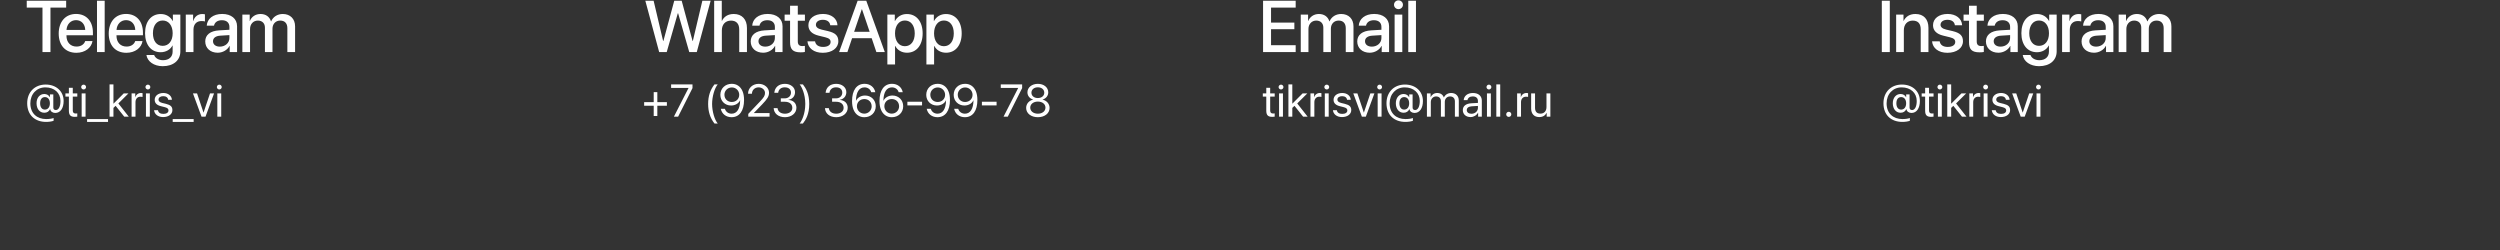
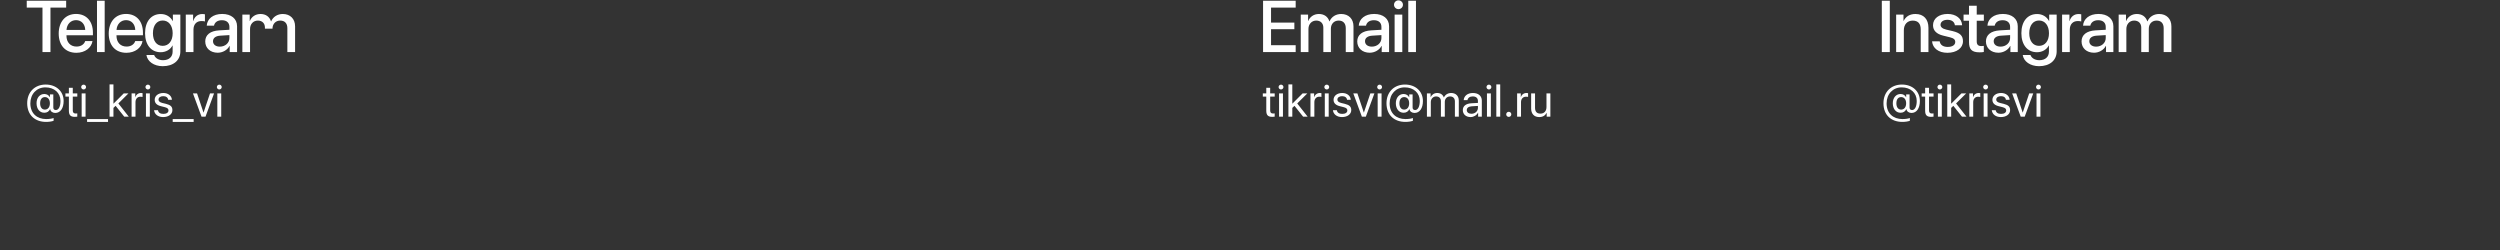
<svg xmlns="http://www.w3.org/2000/svg" width="1200" height="120" viewBox="0 0 1200 120" fill="none">
  <rect x="0" y="0" width="1200" height="120" fill="#333333" stroke="none" />
-   <path d="M24.219 25H20.391V3.638H12.837V0.339H31.756V3.638H24.219V25ZM36.499 9.67C33.919 9.67 32.107 11.636 31.919 14.353H40.908C40.823 11.602 39.08 9.67 36.499 9.67ZM40.891 19.719H44.395C43.882 23 40.772 25.342 36.653 25.342C31.372 25.342 28.177 21.77 28.177 16.096C28.177 10.457 31.424 6.697 36.499 6.697C41.49 6.697 44.6 10.217 44.6 15.669V16.934H31.902V17.156C31.902 20.283 33.782 22.351 36.739 22.351C38.841 22.351 40.396 21.291 40.891 19.719ZM46.558 25V0.339H50.249V25H46.558ZM60.513 9.67C57.932 9.67 56.12 11.636 55.932 14.353H64.922C64.836 11.602 63.093 9.67 60.513 9.67ZM64.905 19.719H68.408C67.895 23 64.785 25.342 60.666 25.342C55.386 25.342 52.19 21.77 52.19 16.096C52.19 10.457 55.437 6.697 60.513 6.697C65.503 6.697 68.613 10.217 68.613 15.669V16.934H55.915V17.156C55.915 20.283 57.795 22.351 60.752 22.351C62.854 22.351 64.409 21.291 64.905 19.719ZM78.091 22.009C80.979 22.009 82.876 19.668 82.876 15.96C82.876 12.268 80.979 9.841 78.091 9.841C75.254 9.841 73.408 12.217 73.408 15.96C73.408 19.719 75.254 22.009 78.091 22.009ZM78.125 31.768C73.886 31.768 70.742 29.512 70.281 26.401H73.989C74.519 27.905 76.159 28.896 78.261 28.896C81.15 28.896 82.859 27.256 82.859 24.795V21.838H82.79C81.782 23.787 79.663 25.068 77.099 25.068C72.588 25.068 69.631 21.548 69.631 15.942C69.631 10.286 72.57 6.731 77.185 6.731C79.731 6.731 81.816 8.013 82.91 10.098H82.978V7.021H86.567V24.675C86.567 28.965 83.252 31.768 78.125 31.768ZM89.174 25V7.021H92.695V10.081H92.78C93.378 7.979 94.985 6.731 97.104 6.731C97.634 6.731 98.095 6.816 98.369 6.868V10.303C98.078 10.183 97.429 10.098 96.711 10.098C94.335 10.098 92.866 11.687 92.866 14.233V25H89.174ZM105.522 22.385C108.102 22.385 110.119 20.608 110.119 18.267V16.848L105.693 17.122C103.488 17.275 102.241 18.25 102.241 19.788C102.241 21.36 103.539 22.385 105.522 22.385ZM104.496 25.308C100.976 25.308 98.515 23.12 98.515 19.89C98.515 16.746 100.925 14.815 105.197 14.575L110.119 14.285V12.9C110.119 10.901 108.769 9.705 106.513 9.705C104.377 9.705 103.044 10.73 102.719 12.336H99.233C99.438 9.089 102.206 6.697 106.65 6.697C111.008 6.697 113.793 9.004 113.793 12.61V25H110.256V22.044H110.17C109.128 24.043 106.855 25.308 104.496 25.308ZM116.332 25V7.021H119.853V10.046H119.938C120.741 8.047 122.621 6.714 125.048 6.714C127.543 6.714 129.355 7.996 130.072 10.234H130.158C131.081 8.047 133.2 6.714 135.763 6.714C139.318 6.714 141.642 9.072 141.642 12.644V25H137.934V13.533C137.934 11.209 136.686 9.875 134.499 9.875C132.311 9.875 130.79 11.499 130.79 13.772V25H127.167V13.259C127.167 11.191 125.851 9.875 123.766 9.875C121.579 9.875 120.024 11.585 120.024 13.892V25H116.332Z" fill="white" />
+   <path d="M24.219 25H20.391V3.638H12.837V0.339H31.756V3.638H24.219V25ZM36.499 9.67C33.919 9.67 32.107 11.636 31.919 14.353H40.908C40.823 11.602 39.08 9.67 36.499 9.67ZM40.891 19.719H44.395C43.882 23 40.772 25.342 36.653 25.342C31.372 25.342 28.177 21.77 28.177 16.096C28.177 10.457 31.424 6.697 36.499 6.697C41.49 6.697 44.6 10.217 44.6 15.669V16.934H31.902V17.156C31.902 20.283 33.782 22.351 36.739 22.351C38.841 22.351 40.396 21.291 40.891 19.719ZM46.558 25V0.339H50.249V25H46.558ZM60.513 9.67C57.932 9.67 56.12 11.636 55.932 14.353H64.922C64.836 11.602 63.093 9.67 60.513 9.67ZM64.905 19.719H68.408C67.895 23 64.785 25.342 60.666 25.342C55.386 25.342 52.19 21.77 52.19 16.096C52.19 10.457 55.437 6.697 60.513 6.697C65.503 6.697 68.613 10.217 68.613 15.669V16.934H55.915V17.156C55.915 20.283 57.795 22.351 60.752 22.351C62.854 22.351 64.409 21.291 64.905 19.719ZM78.091 22.009C80.979 22.009 82.876 19.668 82.876 15.96C82.876 12.268 80.979 9.841 78.091 9.841C75.254 9.841 73.408 12.217 73.408 15.96C73.408 19.719 75.254 22.009 78.091 22.009ZM78.125 31.768C73.886 31.768 70.742 29.512 70.281 26.401H73.989C74.519 27.905 76.159 28.896 78.261 28.896C81.15 28.896 82.859 27.256 82.859 24.795V21.838H82.79C81.782 23.787 79.663 25.068 77.099 25.068C72.588 25.068 69.631 21.548 69.631 15.942C69.631 10.286 72.57 6.731 77.185 6.731C79.731 6.731 81.816 8.013 82.91 10.098H82.978V7.021H86.567V24.675C86.567 28.965 83.252 31.768 78.125 31.768ZM89.174 25V7.021H92.695V10.081H92.78C93.378 7.979 94.985 6.731 97.104 6.731C97.634 6.731 98.095 6.816 98.369 6.868V10.303C98.078 10.183 97.429 10.098 96.711 10.098C94.335 10.098 92.866 11.687 92.866 14.233V25H89.174ZM105.522 22.385C108.102 22.385 110.119 20.608 110.119 18.267V16.848L105.693 17.122C103.488 17.275 102.241 18.25 102.241 19.788C102.241 21.36 103.539 22.385 105.522 22.385ZM104.496 25.308C100.976 25.308 98.515 23.12 98.515 19.89C98.515 16.746 100.925 14.815 105.197 14.575L110.119 14.285V12.9C110.119 10.901 108.769 9.705 106.513 9.705C104.377 9.705 103.044 10.73 102.719 12.336H99.233C99.438 9.089 102.206 6.697 106.65 6.697C111.008 6.697 113.793 9.004 113.793 12.61V25H110.256V22.044H110.17C109.128 24.043 106.855 25.308 104.496 25.308ZM116.332 25V7.021H119.853V10.046H119.938C120.741 8.047 122.621 6.714 125.048 6.714C127.543 6.714 129.355 7.996 130.072 10.234H130.158C131.081 8.047 133.2 6.714 135.763 6.714C139.318 6.714 141.642 9.072 141.642 12.644V25H137.934V13.533C137.934 11.209 136.686 9.875 134.499 9.875C132.311 9.875 130.79 11.499 130.79 13.772H127.167V13.259C127.167 11.191 125.851 9.875 123.766 9.875C121.579 9.875 120.024 11.585 120.024 13.892V25H116.332Z" fill="white" />
  <path d="M21.55 46.601C20.11 46.601 19.262 47.718 19.262 49.598C19.262 51.467 20.121 52.605 21.528 52.605C23 52.605 23.945 51.435 23.945 49.598C23.945 47.761 23.011 46.601 21.55 46.601ZM21.926 40.585C26.921 40.585 30.541 43.754 30.541 48.491C30.541 51.929 29.016 54.217 26.502 54.217C25.277 54.217 24.225 53.486 24.096 52.412H24.01C23.548 53.497 22.549 54.12 21.281 54.12C19.047 54.12 17.543 52.283 17.543 49.555C17.543 46.944 19.079 45.118 21.281 45.118C22.431 45.118 23.473 45.72 23.881 46.633H23.967V45.322H25.589V51.628C25.589 52.326 25.976 52.82 26.803 52.82C28.081 52.82 29.026 51.252 29.026 48.47C29.026 44.57 26.061 41.938 21.786 41.938C17.607 41.938 14.567 45.118 14.567 49.608C14.567 54.475 17.811 57.149 22.13 57.149C23.569 57.149 25.03 56.945 25.729 56.634V57.987C24.783 58.32 23.494 58.514 22.108 58.514C16.866 58.514 13.053 55.323 13.053 49.544C13.053 44.184 16.705 40.585 21.926 40.585ZM33.065 42.132H34.935V44.828H37.105V46.364H34.935V53.003C34.935 54.023 35.364 54.485 36.32 54.485C36.535 54.485 36.965 54.453 37.094 54.432V56C36.868 56.054 36.352 56.086 35.912 56.086C33.86 56.086 33.065 55.248 33.065 53.1V46.364H31.4V44.828H33.065V42.132ZM39.199 56V44.828H41.068V56H39.199ZM40.134 42.948C39.5 42.948 38.974 42.422 38.974 41.788C38.974 41.144 39.5 40.628 40.134 40.628C40.778 40.628 41.305 41.144 41.305 41.788C41.305 42.422 40.778 42.948 40.134 42.948ZM51.853 58.524H41.799V57.149H51.853V58.524ZM54.453 49.791L59.395 44.828H61.661L56.816 49.651L61.812 56H59.642L55.495 50.801L54.453 51.789V56H52.584V40.499H54.453V49.791ZM63.165 56V44.828H64.927V46.654H64.97C65.335 45.419 66.366 44.635 67.677 44.635C67.999 44.635 68.278 44.688 68.429 44.71V46.525C68.278 46.472 67.881 46.418 67.43 46.418C65.98 46.418 65.034 47.46 65.034 49.039V56H63.165ZM70.051 56V44.828H71.92V56H70.051ZM70.985 42.948C70.352 42.948 69.825 42.422 69.825 41.788C69.825 41.144 70.352 40.628 70.985 40.628C71.63 40.628 72.156 41.144 72.156 41.788C72.156 42.422 71.63 42.948 70.985 42.948ZM74.251 47.911C74.251 45.999 75.959 44.635 78.419 44.635C80.728 44.635 82.426 46.01 82.512 47.9H80.728C80.6 46.826 79.73 46.16 78.355 46.16C76.99 46.16 76.088 46.837 76.088 47.815C76.088 48.588 76.679 49.103 77.946 49.426L79.676 49.845C81.932 50.414 82.748 51.23 82.748 52.874C82.748 54.818 80.911 56.193 78.301 56.193C75.852 56.193 74.144 54.861 73.95 52.885H75.819C76.023 54.045 76.904 54.668 78.419 54.668C79.934 54.668 80.868 54.023 80.868 53.014C80.868 52.219 80.406 51.789 79.149 51.456L77.184 50.951C75.218 50.446 74.251 49.437 74.251 47.911ZM92.953 58.524H82.898V57.149H92.953V58.524ZM102.75 44.828L98.647 56H96.734L92.62 44.828H94.586L97.669 54.013H97.712L100.806 44.828H102.75ZM104.318 56V44.828H106.188V56H104.318ZM105.253 42.948C104.619 42.948 104.093 42.422 104.093 41.788C104.093 41.144 104.619 40.628 105.253 40.628C105.897 40.628 106.424 41.144 106.424 41.788C106.424 42.422 105.897 42.948 105.253 42.948Z" fill="white" />
  <path d="M907.101 25H903.273V0.339H907.101V25ZM910.153 25V7.021H913.673V10.029H913.759C914.733 7.979 916.647 6.714 919.415 6.714C923.38 6.714 925.653 9.243 925.653 13.362V25H921.945V14.08C921.945 11.379 920.68 9.893 918.117 9.893C915.519 9.893 913.844 11.738 913.844 14.524V25H910.153ZM927.85 12.114C927.85 8.901 930.687 6.697 934.891 6.697C938.89 6.697 941.693 8.936 941.813 12.131H938.343C938.172 10.508 936.857 9.5 934.789 9.5C932.789 9.5 931.456 10.474 931.456 11.892C931.456 13.003 932.345 13.755 934.208 14.216L937.233 14.917C940.856 15.789 942.223 17.156 942.223 19.805C942.223 23.086 939.164 25.342 934.754 25.342C930.499 25.342 927.679 23.137 927.389 19.839H931.046C931.337 21.565 932.67 22.522 934.925 22.522C937.147 22.522 938.514 21.599 938.514 20.146C938.514 19.002 937.831 18.369 935.951 17.891L932.738 17.105C929.491 16.318 927.85 14.627 927.85 12.114ZM945.121 2.766H948.829V7.021H952.247V9.944H948.829V19.856C948.829 21.411 949.513 22.112 951.017 22.112C951.392 22.112 951.991 22.078 952.23 22.026V24.949C951.82 25.051 950.999 25.12 950.179 25.12C946.539 25.12 945.121 23.735 945.121 20.266V9.944H942.506V7.021H945.121V2.766ZM960.255 22.385C962.835 22.385 964.852 20.608 964.852 18.267V16.848L960.425 17.122C958.221 17.275 956.973 18.25 956.973 19.788C956.973 21.36 958.272 22.385 960.255 22.385ZM959.229 25.308C955.709 25.308 953.248 23.12 953.248 19.89C953.248 16.746 955.657 14.815 959.93 14.575L964.852 14.285V12.9C964.852 10.901 963.502 9.705 961.246 9.705C959.11 9.705 957.777 10.73 957.452 12.336H953.966C954.171 9.089 956.939 6.697 961.383 6.697C965.74 6.697 968.526 9.004 968.526 12.61V25H964.988V22.044H964.903C963.861 24.043 961.588 25.308 959.229 25.308ZM978.721 22.009C981.609 22.009 983.506 19.668 983.506 15.96C983.506 12.268 981.609 9.841 978.721 9.841C975.884 9.841 974.039 12.217 974.039 15.96C974.039 19.719 975.884 22.009 978.721 22.009ZM978.755 31.768C974.517 31.768 971.373 29.512 970.911 26.401H974.62C975.149 27.905 976.79 28.896 978.892 28.896C981.78 28.896 983.489 27.256 983.489 24.795V21.838H983.421C982.413 23.787 980.293 25.068 977.73 25.068C973.218 25.068 970.262 21.548 970.262 15.942C970.262 10.286 973.201 6.731 977.815 6.731C980.362 6.731 982.447 8.013 983.541 10.098H983.609V7.021H987.198V24.675C987.198 28.965 983.882 31.768 978.755 31.768ZM989.805 25V7.021H993.325V10.081H993.411C994.009 7.979 995.616 6.731 997.735 6.731C998.264 6.731 998.726 6.816 998.999 6.868V10.303C998.709 10.183 998.059 10.098 997.342 10.098C994.966 10.098 993.496 11.687 993.496 14.233V25H989.805ZM1006.15 22.385C1008.73 22.385 1010.75 20.608 1010.75 18.267V16.848L1006.32 17.122C1004.12 17.275 1002.87 18.25 1002.87 19.788C1002.87 21.36 1004.17 22.385 1006.15 22.385ZM1005.13 25.308C1001.61 25.308 999.146 23.12 999.146 19.89C999.146 16.746 1001.56 14.815 1005.83 14.575L1010.75 14.285V12.9C1010.75 10.901 1009.4 9.705 1007.14 9.705C1005.01 9.705 1003.67 10.73 1003.35 12.336H999.863C1000.07 9.089 1002.84 6.697 1007.28 6.697C1011.64 6.697 1014.42 9.004 1014.42 12.61V25H1010.89V22.044H1010.8C1009.76 24.043 1007.49 25.308 1005.13 25.308ZM1016.96 25V7.021H1020.48V10.046H1020.57C1021.37 8.047 1023.25 6.714 1025.68 6.714C1028.17 6.714 1029.99 7.996 1030.7 10.234H1030.79C1031.71 8.047 1033.83 6.714 1036.39 6.714C1039.95 6.714 1042.27 9.072 1042.27 12.644V25H1038.56V13.533C1038.56 11.209 1037.32 9.875 1035.13 9.875C1032.94 9.875 1031.42 11.499 1031.42 13.772V25H1027.8V13.259C1027.8 11.191 1026.48 9.875 1024.4 9.875C1022.21 9.875 1020.65 11.585 1020.65 13.892V25H1016.96Z" fill="white" />
  <path d="M912.55 46.601C911.11 46.601 910.262 47.718 910.262 49.598C910.262 51.467 911.121 52.605 912.528 52.605C914 52.605 914.945 51.435 914.945 49.598C914.945 47.761 914.011 46.601 912.55 46.601ZM912.926 40.585C917.921 40.585 921.541 43.754 921.541 48.491C921.541 51.929 920.016 54.217 917.502 54.217C916.277 54.217 915.225 53.486 915.096 52.412H915.01C914.548 53.497 913.549 54.12 912.281 54.12C910.047 54.12 908.543 52.283 908.543 49.555C908.543 46.944 910.079 45.118 912.281 45.118C913.431 45.118 914.473 45.72 914.881 46.633H914.967V45.322H916.589V51.628C916.589 52.326 916.976 52.82 917.803 52.82C919.081 52.82 920.026 51.252 920.026 48.47C920.026 44.57 917.062 41.938 912.786 41.938C908.607 41.938 905.567 45.118 905.567 49.608C905.567 54.475 908.812 57.149 913.13 57.149C914.569 57.149 916.03 56.945 916.729 56.634V57.987C915.783 58.32 914.494 58.514 913.108 58.514C907.866 58.514 904.053 55.323 904.053 49.544C904.053 44.184 907.705 40.585 912.926 40.585ZM924.065 42.132H925.935V44.828H928.104V46.364H925.935V53.003C925.935 54.023 926.364 54.485 927.32 54.485C927.535 54.485 927.965 54.453 928.094 54.432V56C927.868 56.054 927.353 56.086 926.912 56.086C924.86 56.086 924.065 55.248 924.065 53.1V46.364H922.4V44.828H924.065V42.132ZM930.199 56V44.828H932.068V56H930.199ZM931.134 42.948C930.5 42.948 929.974 42.422 929.974 41.788C929.974 41.144 930.5 40.628 931.134 40.628C931.778 40.628 932.305 41.144 932.305 41.788C932.305 42.422 931.778 42.948 931.134 42.948ZM936.559 49.791L941.5 44.828H943.767L938.922 49.651L943.917 56H941.747L937.601 50.801L936.559 51.789V56H934.689V40.499H936.559V49.791ZM945.271 56V44.828H947.032V46.654H947.075C947.44 45.419 948.472 44.635 949.782 44.635C950.104 44.635 950.384 44.688 950.534 44.71V46.525C950.384 46.472 949.986 46.418 949.535 46.418C948.085 46.418 947.14 47.46 947.14 49.039V56H945.271ZM952.156 56V44.828H954.025V56H952.156ZM953.091 42.948C952.457 42.948 951.931 42.422 951.931 41.788C951.931 41.144 952.457 40.628 953.091 40.628C953.735 40.628 954.262 41.144 954.262 41.788C954.262 42.422 953.735 42.948 953.091 42.948ZM956.356 47.911C956.356 45.999 958.064 44.635 960.524 44.635C962.834 44.635 964.531 46.01 964.617 47.9H962.834C962.705 46.826 961.835 46.16 960.46 46.16C959.096 46.16 958.193 46.837 958.193 47.815C958.193 48.588 958.784 49.103 960.052 49.426L961.781 49.845C964.037 50.414 964.854 51.23 964.854 52.874C964.854 54.818 963.017 56.193 960.406 56.193C957.957 56.193 956.249 54.861 956.056 52.885H957.925C958.129 54.045 959.01 54.668 960.524 54.668C962.039 54.668 962.974 54.023 962.974 53.014C962.974 52.219 962.512 51.789 961.255 51.456L959.289 50.951C957.323 50.446 956.356 49.437 956.356 47.911ZM975.961 44.828L971.857 56H969.945L965.831 44.828H967.797L970.88 54.013H970.923L974.017 44.828H975.961ZM977.529 56V44.828H979.398V56H977.529ZM978.464 42.948C977.83 42.948 977.304 42.422 977.304 41.788C977.304 41.144 977.83 40.628 978.464 40.628C979.108 40.628 979.635 41.144 979.635 41.788C979.635 42.422 979.108 42.948 978.464 42.948Z" fill="white" />
  <path d="M621.927 21.685V25H606.273V0.339H621.927V3.638H610.101V10.85H621.295V14.028H610.101V21.685H621.927ZM624.364 25V7.021H627.884V10.046H627.97C628.773 8.047 630.653 6.714 633.079 6.714C635.575 6.714 637.386 7.996 638.104 10.234H638.189C639.112 8.047 641.231 6.714 643.795 6.714C647.349 6.714 649.674 9.072 649.674 12.644V25H645.965V13.533C645.965 11.209 644.718 9.875 642.53 9.875C640.343 9.875 638.822 11.499 638.822 13.772V25H635.199V13.259C635.199 11.191 633.883 9.875 631.798 9.875C629.61 9.875 628.055 11.585 628.055 13.892V25H624.364ZM658.484 22.385C661.065 22.385 663.082 20.608 663.082 18.267V16.848L658.655 17.122C656.451 17.275 655.203 18.25 655.203 19.788C655.203 21.36 656.502 22.385 658.484 22.385ZM657.459 25.308C653.939 25.308 651.478 23.12 651.478 19.89C651.478 16.746 653.887 14.815 658.16 14.575L663.082 14.285V12.9C663.082 10.901 661.732 9.705 659.476 9.705C657.339 9.705 656.006 10.73 655.682 12.336H652.195C652.4 9.089 655.169 6.697 659.612 6.697C663.97 6.697 666.756 9.004 666.756 12.61V25H663.218V22.044H663.133C662.09 24.043 659.817 25.308 657.459 25.308ZM669.414 25V7.021H673.106V25H669.414ZM671.26 4.39C670.081 4.39 669.124 3.45 669.124 2.288C669.124 1.108 670.081 0.168 671.26 0.168C672.456 0.168 673.413 1.108 673.413 2.288C673.413 3.45 672.456 4.39 671.26 4.39ZM675.969 25V0.339H679.661V25H675.969Z" fill="white" />
  <path d="M607.815 42.132H609.685V44.828H611.854V46.364H609.685V53.003C609.685 54.023 610.114 54.485 611.07 54.485C611.285 54.485 611.715 54.453 611.844 54.432V56C611.618 56.054 611.103 56.086 610.662 56.086C608.61 56.086 607.815 55.248 607.815 53.1V46.364H606.15V44.828H607.815V42.132ZM613.949 56V44.828H615.818V56H613.949ZM614.884 42.948C614.25 42.948 613.724 42.422 613.724 41.788C613.724 41.144 614.25 40.628 614.884 40.628C615.528 40.628 616.055 41.144 616.055 41.788C616.055 42.422 615.528 42.948 614.884 42.948ZM620.309 49.791L625.25 44.828H627.517L622.672 49.651L627.667 56H625.497L621.351 50.801L620.309 51.789V56H618.439V40.499H620.309V49.791ZM629.021 56V44.828H630.782V46.654H630.825C631.19 45.419 632.222 44.635 633.532 44.635C633.854 44.635 634.134 44.688 634.284 44.71V46.525C634.134 46.472 633.736 46.418 633.285 46.418C631.835 46.418 630.89 47.46 630.89 49.039V56H629.021ZM635.906 56V44.828H637.775V56H635.906ZM636.841 42.948C636.207 42.948 635.681 42.422 635.681 41.788C635.681 41.144 636.207 40.628 636.841 40.628C637.485 40.628 638.012 41.144 638.012 41.788C638.012 42.422 637.485 42.948 636.841 42.948ZM640.106 47.911C640.106 45.999 641.814 44.635 644.274 44.635C646.584 44.635 648.281 46.01 648.367 47.9H646.584C646.455 46.826 645.585 46.16 644.21 46.16C642.846 46.16 641.943 46.837 641.943 47.815C641.943 48.588 642.534 49.103 643.802 49.426L645.531 49.845C647.787 50.414 648.604 51.23 648.604 52.874C648.604 54.818 646.767 56.193 644.156 56.193C641.707 56.193 639.999 54.861 639.806 52.885H641.675C641.879 54.045 642.76 54.668 644.274 54.668C645.789 54.668 646.724 54.023 646.724 53.014C646.724 52.219 646.262 51.789 645.005 51.456L643.039 50.951C641.073 50.446 640.106 49.437 640.106 47.911ZM659.711 44.828L655.607 56H653.695L649.581 44.828H651.547L654.63 54.013H654.673L657.767 44.828H659.711ZM661.279 56V44.828H663.148V56H661.279ZM662.214 42.948C661.58 42.948 661.054 42.422 661.054 41.788C661.054 41.144 661.58 40.628 662.214 40.628C662.858 40.628 663.385 41.144 663.385 41.788C663.385 42.422 662.858 42.948 662.214 42.948ZM674.009 46.601C672.569 46.601 671.721 47.718 671.721 49.598C671.721 51.467 672.58 52.605 673.987 52.605C675.459 52.605 676.404 51.435 676.404 49.598C676.404 47.761 675.47 46.601 674.009 46.601ZM674.385 40.585C679.38 40.585 683 43.754 683 48.491C683 51.929 681.475 54.217 678.961 54.217C677.736 54.217 676.684 53.486 676.555 52.412H676.469C676.007 53.497 675.008 54.12 673.74 54.12C671.506 54.12 670.002 52.283 670.002 49.555C670.002 46.944 671.538 45.118 673.74 45.118C674.89 45.118 675.932 45.72 676.34 46.633H676.426V45.322H678.048V51.628C678.048 52.326 678.435 52.82 679.262 52.82C680.54 52.82 681.485 51.252 681.485 48.47C681.485 44.57 678.521 41.938 674.245 41.938C670.066 41.938 667.026 45.118 667.026 49.608C667.026 54.475 670.271 57.149 674.589 57.149C676.028 57.149 677.489 56.945 678.188 56.634V57.987C677.242 58.32 675.953 58.514 674.567 58.514C669.325 58.514 665.512 55.323 665.512 49.544C665.512 44.184 669.164 40.585 674.385 40.585ZM684.923 56V44.828H686.685V46.611H686.728C687.254 45.43 688.393 44.635 689.896 44.635C691.422 44.635 692.55 45.408 693.033 46.762H693.076C693.699 45.43 695.01 44.635 696.578 44.635C698.791 44.635 700.22 46.074 700.22 48.287V56H698.351V48.717C698.351 47.191 697.502 46.289 696.03 46.289C694.548 46.289 693.506 47.385 693.506 48.899V56H691.637V48.513C691.637 47.17 690.734 46.289 689.349 46.289C687.866 46.289 686.792 47.449 686.792 48.996V56H684.923ZM706.289 54.603C708.051 54.603 709.404 53.368 709.404 51.757V50.844L706.418 51.026C704.914 51.123 704.055 51.789 704.055 52.842C704.055 53.905 704.946 54.603 706.289 54.603ZM705.87 56.193C703.646 56.193 702.153 54.851 702.153 52.842C702.153 50.93 703.625 49.727 706.203 49.576L709.404 49.394V48.459C709.404 47.095 708.502 46.278 706.955 46.278C705.516 46.278 704.613 46.955 704.377 48.051H702.572C702.701 46.117 704.355 44.635 706.998 44.635C709.619 44.635 711.273 46.053 711.273 48.276V56H709.501V54.077H709.458C708.792 55.355 707.374 56.193 705.87 56.193ZM713.744 56V44.828H715.613V56H713.744ZM714.679 42.948C714.045 42.948 713.519 42.422 713.519 41.788C713.519 41.144 714.045 40.628 714.679 40.628C715.323 40.628 715.85 41.144 715.85 41.788C715.85 42.422 715.323 42.948 714.679 42.948ZM718.234 56V40.499H720.104V56H718.234ZM724.207 56.107C723.52 56.107 722.982 55.57 722.982 54.883C722.982 54.195 723.52 53.658 724.207 53.658C724.895 53.658 725.432 54.195 725.432 54.883C725.432 55.57 724.895 56.107 724.207 56.107ZM728.214 56V44.828H729.976V46.654H730.019C730.384 45.419 731.415 44.635 732.726 44.635C733.048 44.635 733.327 44.688 733.478 44.71V46.525C733.327 46.472 732.93 46.418 732.479 46.418C731.028 46.418 730.083 47.46 730.083 49.039V56H728.214ZM744.177 44.828V56H742.404V54.185H742.361C741.695 55.474 740.535 56.193 738.816 56.193C736.378 56.193 734.949 54.614 734.949 52.079V44.828H736.818V51.746C736.818 53.562 737.667 54.539 739.396 54.539C741.212 54.539 742.308 53.293 742.308 51.392V44.828H744.177Z" fill="white" />
-   <path d="M325.338 6.406L320.023 25H316.4L309.752 0.339H313.734L318.297 19.651H318.434L323.646 0.339H327.201L332.43 19.651H332.567L337.13 0.339H341.112L334.447 25H330.841L325.509 6.406H325.338ZM342.796 25V0.339H346.453V10.029H346.539C347.53 7.927 349.495 6.714 352.23 6.714C356.178 6.714 358.536 9.346 358.536 13.413V25H354.827V14.131C354.827 11.482 353.494 9.893 350.897 9.893C348.162 9.893 346.488 11.773 346.488 14.609V25H342.796ZM367.347 22.385C369.927 22.385 371.944 20.608 371.944 18.267V16.848L367.518 17.122C365.313 17.275 364.066 18.25 364.066 19.788C364.066 21.36 365.364 22.385 367.347 22.385ZM366.321 25.308C362.801 25.308 360.34 23.12 360.34 19.89C360.34 16.746 362.75 14.815 367.022 14.575L371.944 14.285V12.9C371.944 10.901 370.594 9.705 368.338 9.705C366.202 9.705 364.869 10.73 364.544 12.336H361.058C361.263 9.089 364.031 6.697 368.475 6.697C372.833 6.697 375.618 9.004 375.618 12.61V25H372.081V22.044H371.995C370.953 24.043 368.68 25.308 366.321 25.308ZM379.234 2.766H382.942V7.021H386.36V9.944H382.942V19.856C382.942 21.411 383.626 22.112 385.13 22.112C385.506 22.112 386.104 22.078 386.343 22.026V24.949C385.933 25.051 385.113 25.12 384.292 25.12C380.652 25.12 379.234 23.735 379.234 20.266V9.944H376.619V7.021H379.234V2.766ZM388.028 12.114C388.028 8.901 390.864 6.697 395.069 6.697C399.068 6.697 401.87 8.936 401.99 12.131H398.521C398.35 10.508 397.034 9.5 394.966 9.5C392.967 9.5 391.633 10.474 391.633 11.892C391.633 13.003 392.522 13.755 394.385 14.216L397.41 14.917C401.033 15.789 402.4 17.156 402.4 19.805C402.4 23.086 399.341 25.342 394.932 25.342C390.676 25.342 387.857 23.137 387.566 19.839H391.223C391.514 21.565 392.847 22.522 395.103 22.522C397.324 22.522 398.692 21.599 398.692 20.146C398.692 19.002 398.008 18.369 396.128 17.891L392.915 17.105C389.668 16.318 388.028 14.627 388.028 12.114ZM420.662 25L418.406 18.335H409.006L406.75 25H402.769L411.672 0.339H415.808L424.712 25H420.662ZM413.655 4.441L409.98 15.259H417.432L413.757 4.441H413.655ZM435.3 6.731C439.863 6.731 442.871 10.32 442.871 16.011C442.871 21.702 439.88 25.308 435.368 25.308C432.788 25.308 430.737 24.043 429.712 22.044H429.626V30.947H425.935V7.021H429.507V10.115H429.575C430.635 8.047 432.702 6.731 435.3 6.731ZM434.326 22.18C437.248 22.18 439.077 19.788 439.077 16.011C439.077 12.251 437.248 9.841 434.326 9.841C431.506 9.841 429.609 12.302 429.609 16.011C429.609 19.753 431.489 22.18 434.326 22.18ZM454.04 6.731C458.603 6.731 461.611 10.32 461.611 16.011C461.611 21.702 458.62 25.308 454.108 25.308C451.528 25.308 449.477 24.043 448.452 22.044H448.366V30.947H444.675V7.021H448.247V10.115H448.315C449.375 8.047 451.442 6.731 454.04 6.731ZM453.066 22.18C455.988 22.18 457.817 19.788 457.817 16.011C457.817 12.251 455.988 9.841 453.066 9.841C450.246 9.841 448.349 12.302 448.349 16.011C448.349 19.753 450.229 22.18 453.066 22.18Z" fill="white" />
-   <path d="M315.52 50.758V55.678H313.779V50.758H309.192V49.018H313.779V44.216H315.52V49.018H320.106V50.758H315.52ZM323.469 56L330.483 42.261V42.218H322.137V40.499H332.396V42.293L325.499 56H323.469ZM339.904 49.898C339.904 46.16 340.893 43.12 342.955 40.499H344.523C342.998 42.272 341.806 46.386 341.806 49.898C341.806 53.411 342.998 57.525 344.523 59.298H342.955C340.893 56.677 339.904 53.637 339.904 49.898ZM351.141 56.258C348.498 56.258 346.468 54.668 345.995 52.24H347.961C348.369 53.648 349.626 54.571 351.162 54.571C353.74 54.571 355.223 52.23 355.276 48.115H355.266C355.255 48.115 355.255 48.115 355.244 48.115C354.589 49.651 352.892 50.65 350.915 50.65C347.961 50.65 345.77 48.47 345.77 45.526C345.77 42.465 348.079 40.23 351.259 40.23C353.59 40.23 355.438 41.487 356.383 43.711C356.898 44.903 357.146 46.3 357.146 47.986C357.146 53.207 354.933 56.258 351.141 56.258ZM351.248 48.953C353.3 48.953 354.825 47.492 354.825 45.516C354.825 43.528 353.278 41.971 351.28 41.971C349.293 41.971 347.725 43.518 347.725 45.462C347.725 47.481 349.218 48.953 351.248 48.953ZM359.068 44.968C359.068 42.261 361.26 40.241 364.182 40.241C366.953 40.241 369.134 42.121 369.134 44.495C369.134 46.225 368.35 47.514 365.761 50.188L361.84 54.238V54.281H369.392V56H359.165V54.668L364.622 48.921C366.706 46.73 367.2 45.902 367.2 44.613C367.2 43.12 365.836 41.928 364.128 41.928C362.312 41.928 360.938 43.238 360.938 44.968V44.978H359.068V44.968ZM374.784 48.846V47.213H376.643C378.426 47.213 379.672 46.063 379.672 44.495C379.672 42.959 378.63 41.917 376.664 41.917C374.881 41.917 373.699 42.938 373.527 44.56H371.669C371.884 41.928 373.839 40.241 376.75 40.241C379.521 40.241 381.616 41.906 381.616 44.237C381.616 46.182 380.37 47.578 378.437 47.922V47.965C380.778 48.105 382.282 49.555 382.282 51.735C382.282 54.399 379.854 56.258 376.814 56.258C373.57 56.258 371.497 54.464 371.357 51.897H373.216C373.388 53.486 374.709 54.582 376.793 54.582C378.845 54.582 380.316 53.422 380.316 51.8C380.316 49.974 378.941 48.846 376.729 48.846H374.784ZM388.438 49.898C388.438 54.808 386.805 57.493 385.387 59.298H383.818C384.764 58.202 386.536 54.765 386.536 49.898C386.536 45.032 384.753 41.584 383.818 40.499H385.387C386.805 42.304 388.438 44.989 388.438 49.898ZM399.405 48.846V47.213H401.264C403.047 47.213 404.293 46.063 404.293 44.495C404.293 42.959 403.251 41.917 401.285 41.917C399.502 41.917 398.32 42.938 398.148 44.56H396.29C396.505 41.928 398.46 40.241 401.371 40.241C404.143 40.241 406.237 41.906 406.237 44.237C406.237 46.182 404.991 47.578 403.058 47.922V47.965C405.399 48.105 406.903 49.555 406.903 51.735C406.903 54.399 404.476 56.258 401.436 56.258C398.191 56.258 396.118 54.464 395.979 51.897H397.837C398.009 53.486 399.33 54.582 401.414 54.582C403.466 54.582 404.938 53.422 404.938 51.8C404.938 49.974 403.562 48.846 401.35 48.846H399.405ZM414.874 56.269C412.554 56.269 410.706 55.012 409.75 52.777C409.234 51.585 408.987 50.188 408.987 48.513C408.987 43.292 411.211 40.23 415.003 40.23C417.635 40.23 419.654 41.81 420.148 44.248H418.183C417.764 42.841 416.518 41.938 414.981 41.938C412.393 41.938 410.921 44.237 410.856 48.362H410.889C411.587 46.848 413.295 45.849 415.218 45.849C418.172 45.849 420.363 48.029 420.363 50.973C420.363 54.034 418.054 56.269 414.874 56.269ZM414.853 54.55C416.829 54.55 418.397 52.992 418.397 51.037C418.397 49.007 416.937 47.546 414.885 47.546C412.833 47.546 411.318 49.007 411.318 50.983C411.318 52.971 412.865 54.55 414.853 54.55ZM428.044 56.269C425.724 56.269 423.876 55.012 422.92 52.777C422.404 51.585 422.157 50.188 422.157 48.513C422.157 43.292 424.381 40.23 428.173 40.23C430.805 40.23 432.824 41.81 433.318 44.248H431.353C430.934 42.841 429.688 41.938 428.151 41.938C425.562 41.938 424.091 44.237 424.026 48.362H424.059C424.757 46.848 426.465 45.849 428.388 45.849C431.342 45.849 433.533 48.029 433.533 50.973C433.533 54.034 431.224 56.269 428.044 56.269ZM428.022 54.55C429.999 54.55 431.567 52.992 431.567 51.037C431.567 49.007 430.106 47.546 428.055 47.546C426.003 47.546 424.488 49.007 424.488 50.983C424.488 52.971 426.035 54.55 428.022 54.55ZM442.589 50.586H435.542V48.846H442.589V50.586ZM449.969 56.258C447.326 56.258 445.296 54.668 444.823 52.24H446.789C447.197 53.648 448.454 54.571 449.99 54.571C452.568 54.571 454.051 52.23 454.104 48.115H454.094C454.083 48.115 454.083 48.115 454.072 48.115C453.417 49.651 451.72 50.65 449.743 50.65C446.789 50.65 444.598 48.47 444.598 45.526C444.598 42.465 446.907 40.23 450.087 40.23C452.418 40.23 454.266 41.487 455.211 43.711C455.727 44.903 455.974 46.3 455.974 47.986C455.974 53.207 453.761 56.258 449.969 56.258ZM450.076 48.953C452.128 48.953 453.653 47.492 453.653 45.516C453.653 43.528 452.106 41.971 450.108 41.971C448.121 41.971 446.553 43.518 446.553 45.462C446.553 47.481 448.046 48.953 450.076 48.953ZM463.139 56.258C460.496 56.258 458.466 54.668 457.993 52.24H459.959C460.367 53.648 461.624 54.571 463.16 54.571C465.738 54.571 467.221 52.23 467.274 48.115H467.264C467.253 48.115 467.253 48.115 467.242 48.115C466.587 49.651 464.89 50.65 462.913 50.65C459.959 50.65 457.768 48.47 457.768 45.526C457.768 42.465 460.077 40.23 463.257 40.23C465.588 40.23 467.436 41.487 468.381 43.711C468.896 44.903 469.144 46.3 469.144 47.986C469.144 53.207 466.931 56.258 463.139 56.258ZM463.246 48.953C465.298 48.953 466.823 47.492 466.823 45.516C466.823 43.528 465.276 41.971 463.278 41.971C461.291 41.971 459.723 43.518 459.723 45.462C459.723 47.481 461.216 48.953 463.246 48.953ZM478.36 50.586H471.313V48.846H478.36V50.586ZM481.701 56L488.716 42.261V42.218H480.369V40.499H490.628V42.293L483.731 56H481.701ZM498.169 56.258C494.893 56.258 492.551 54.399 492.551 51.81C492.551 49.877 493.883 48.287 495.881 47.825V47.782C494.205 47.267 493.163 45.945 493.163 44.312C493.163 41.971 495.29 40.241 498.169 40.241C501.069 40.241 503.164 41.96 503.164 44.323C503.164 45.935 502.144 47.245 500.457 47.782V47.825C502.466 48.298 503.798 49.888 503.798 51.81C503.798 54.41 501.456 56.258 498.169 56.258ZM498.169 54.571C500.307 54.571 501.821 53.357 501.821 51.671C501.821 49.963 500.307 48.76 498.169 48.76C496.042 48.76 494.517 49.974 494.517 51.671C494.517 53.357 496.042 54.571 498.169 54.571ZM498.169 47.062C499.974 47.062 501.252 45.999 501.252 44.495C501.252 42.97 499.984 41.906 498.169 41.906C496.354 41.906 495.086 42.98 495.086 44.495C495.086 45.999 496.354 47.062 498.169 47.062Z" fill="white" />
</svg>